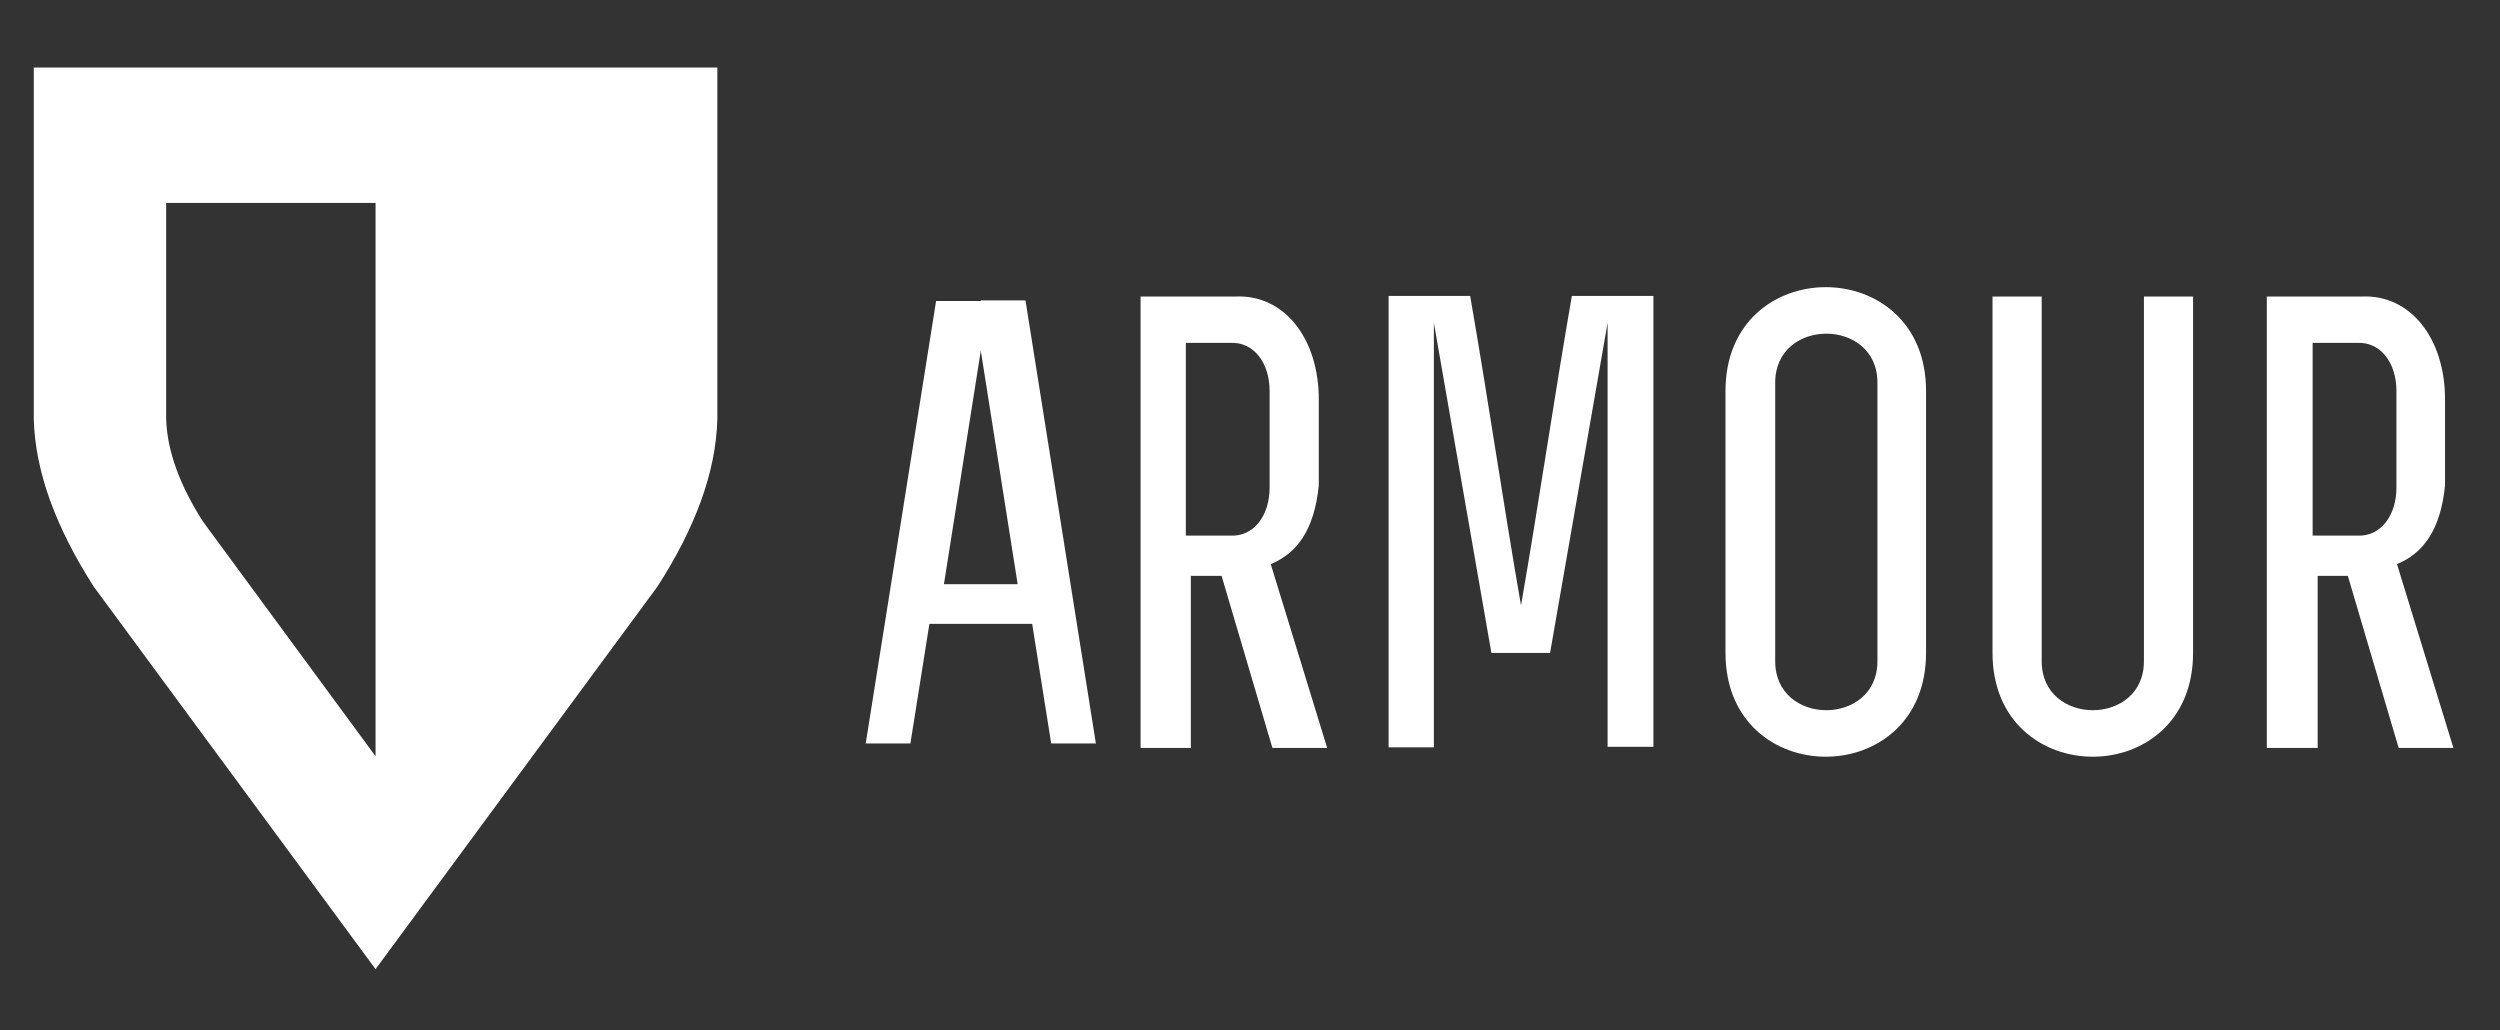
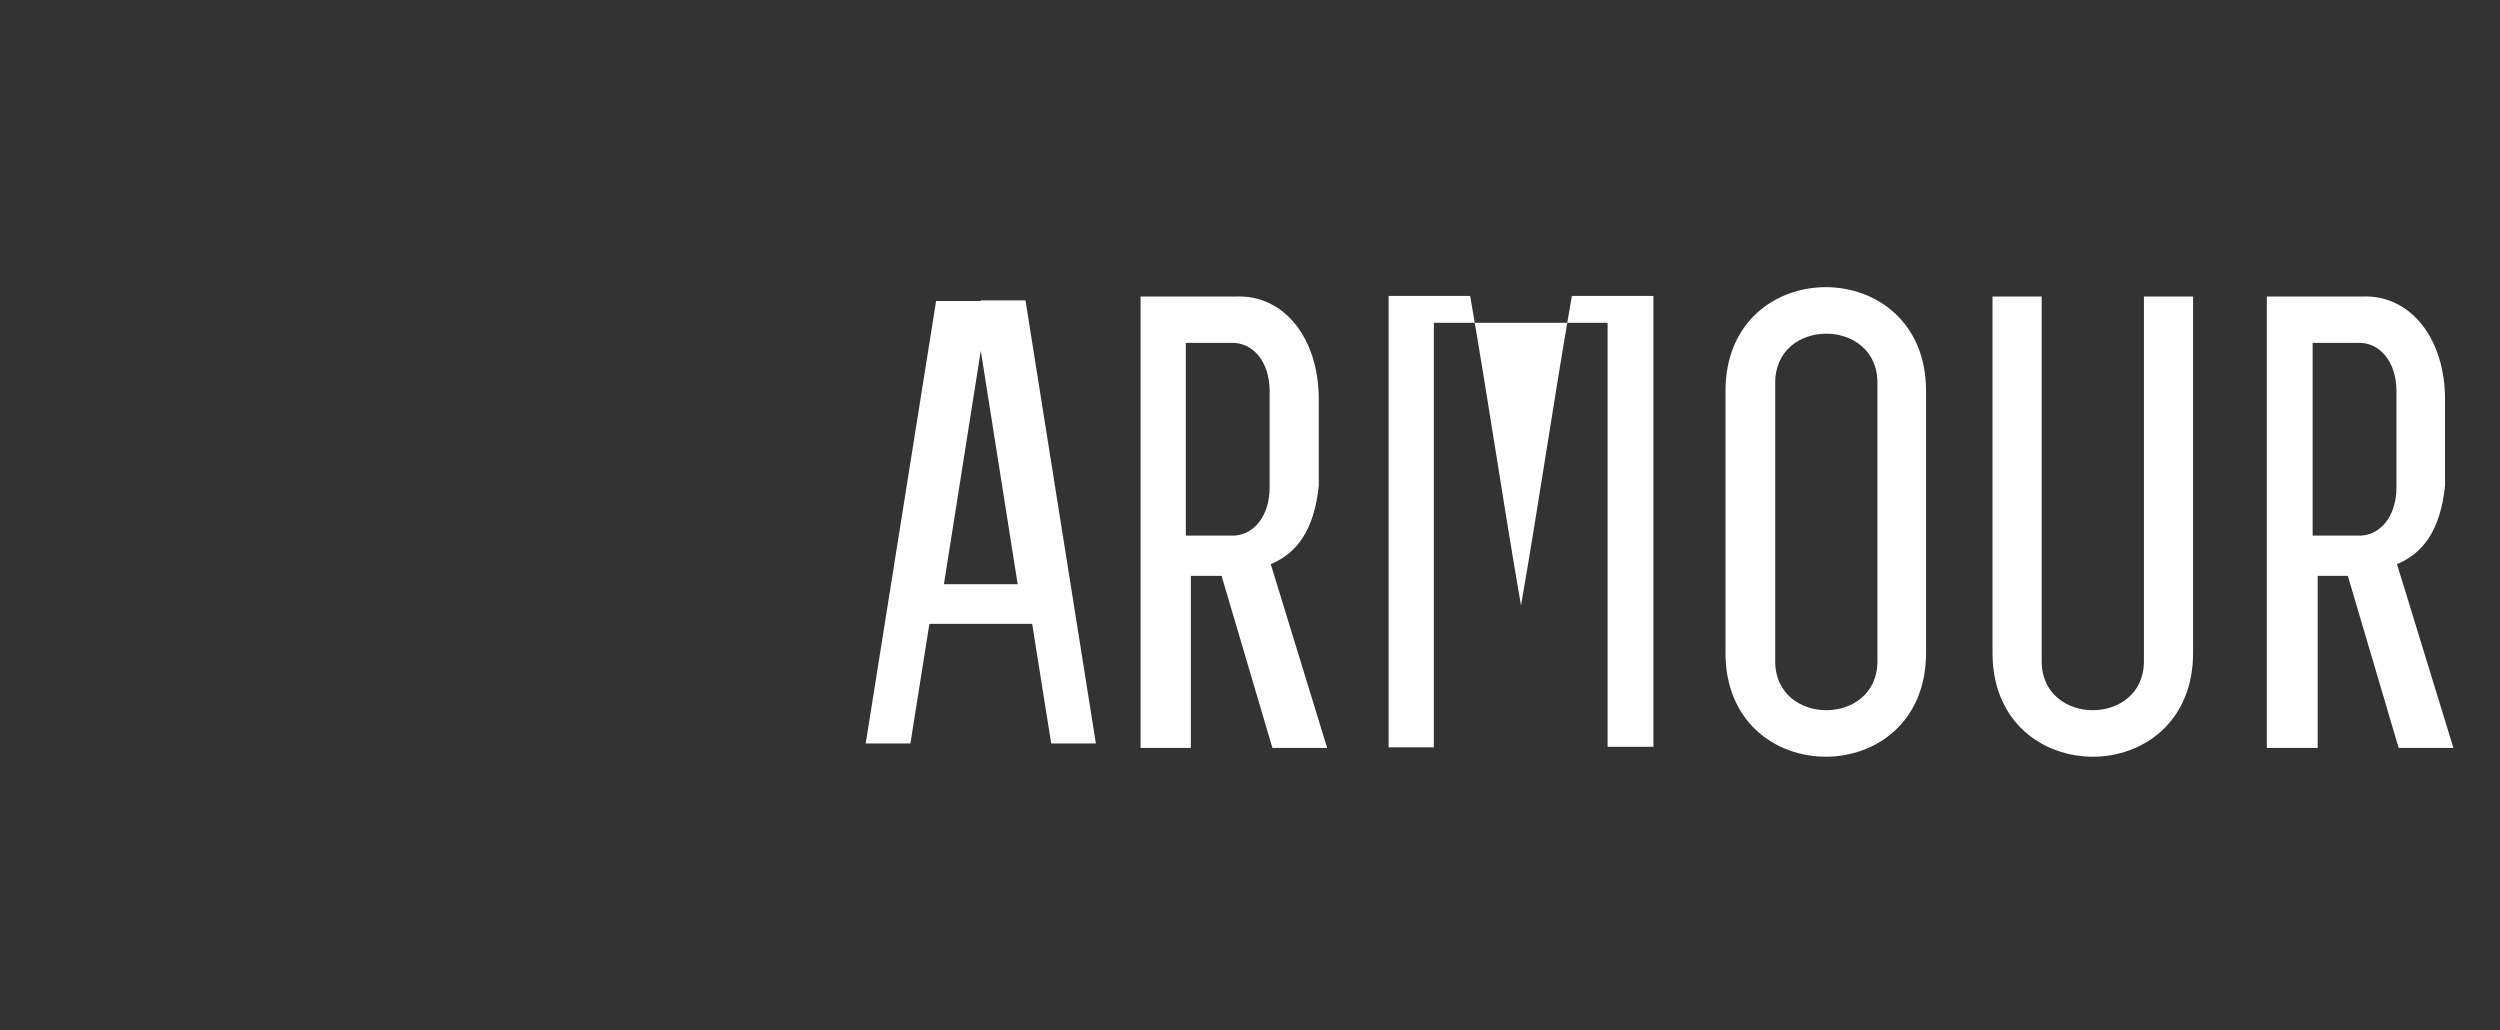
<svg xmlns="http://www.w3.org/2000/svg" width="148" height="61" viewBox="0 0 148 61">
  <rect x="0" y="0" width="148" height="61" fill="#333333" stroke="none" />
-   <path fill-rule="evenodd" d="M22.233 28.62V41.145V44.771L12.015 30.876C10.671 28.772 9.885 26.718 9.835 24.766C9.835 20.506 9.835 16.272 9.835 12.012H22.233V13.736V28.62ZM22.233 4H42.467C42.467 10.922 42.467 17.869 42.467 24.791C42.391 27.986 41.123 31.307 38.917 34.73L22.233 57.373L5.55 34.73C3.344 31.282 2.076 27.961 2 24.791C2 17.869 2 10.922 2 4H22.233Z" fill="white" />
-   <path d="M70.201 27.112V31.709C71.093 31.709 71.953 31.709 72.846 31.709C74.202 31.775 75.161 30.552 75.161 28.865V27.112V24.896V23.706V23.143C75.161 21.456 74.202 20.233 72.846 20.299C71.953 20.299 71.093 20.299 70.201 20.299V23.706V24.896V27.112ZM95.17 44.277V19.108L91.764 38.654H90.408H89.647H88.291L84.885 19.108V20.299V23.706V24.896V27.112V31.709V44.243H82.206V17.521H84.62H84.885H87.034C88.126 23.805 88.953 29.559 90.044 35.843C91.135 29.559 91.962 23.805 93.054 17.521H95.203H95.468H97.882V20.266V23.672V24.863V27.079V31.676V44.211H95.17V44.277ZM111.144 37.53V38.555V39.117C111.177 43.02 105.059 43.02 105.092 39.117V38.555V37.53V31.279V28.997V27.906V27.31V25.624V24.268V23.242V22.68C105.059 18.778 111.177 18.778 111.144 22.68V23.242V24.268V37.53ZM114.022 38.621V37.53V31.279V28.997V27.906V27.31V25.624V24.268V23.176C114.055 14.941 102.116 14.941 102.149 23.176V24.268V37.53V38.621C102.116 46.856 114.055 46.856 114.022 38.621ZM129.83 38.621V37.53V28.137V24.698V23.044V22.151V19.605V17.554H126.92V37.53V38.555V39.117C126.953 43.02 120.835 43.02 120.868 39.117V38.555V37.53V28.137V24.698V23.044V22.151V19.605V17.554H117.957V37.53V38.621C117.924 46.856 129.863 46.856 129.83 38.621ZM136.908 27.112V31.709C137.801 31.709 138.661 31.709 139.554 31.709C140.91 31.775 141.869 30.552 141.869 28.865V27.112V24.896V23.706V23.143C141.869 21.456 140.91 20.233 139.554 20.299C138.661 20.299 137.801 20.299 136.908 20.299V23.706V24.896V27.112ZM134.196 44.277V17.554C136.081 17.554 137.933 17.554 139.818 17.554C142.696 17.422 144.746 20.034 144.746 23.639C144.746 25.326 144.746 27.046 144.746 28.733C144.482 31.411 143.423 32.767 141.902 33.396L145.242 44.277H142.001L138.991 34.09H138.231H137.206V44.277H134.196ZM58.063 34.586H55.88L58.063 20.762L60.246 34.586H58.063ZM58.063 17.819H55.417L51.25 44.012H53.896L55.02 36.934H58.063H61.105L62.23 44.012H64.876L60.709 17.785H58.063V17.819ZM67.522 44.277V17.554C69.407 17.554 71.259 17.554 73.144 17.554C76.021 17.422 78.072 20.034 78.072 23.639C78.072 25.326 78.072 27.046 78.072 28.733C77.807 31.411 76.749 32.767 75.228 33.396L78.568 44.277H75.327L72.317 34.09H71.523H70.498V44.277H67.522Z" fill="white" />
+   <path d="M70.201 27.112V31.709C71.093 31.709 71.953 31.709 72.846 31.709C74.202 31.775 75.161 30.552 75.161 28.865V27.112V24.896V23.706V23.143C75.161 21.456 74.202 20.233 72.846 20.299C71.953 20.299 71.093 20.299 70.201 20.299V23.706V24.896V27.112ZM95.17 44.277V19.108H90.408H89.647H88.291L84.885 19.108V20.299V23.706V24.896V27.112V31.709V44.243H82.206V17.521H84.62H84.885H87.034C88.126 23.805 88.953 29.559 90.044 35.843C91.135 29.559 91.962 23.805 93.054 17.521H95.203H95.468H97.882V20.266V23.672V24.863V27.079V31.676V44.211H95.17V44.277ZM111.144 37.53V38.555V39.117C111.177 43.02 105.059 43.02 105.092 39.117V38.555V37.53V31.279V28.997V27.906V27.31V25.624V24.268V23.242V22.68C105.059 18.778 111.177 18.778 111.144 22.68V23.242V24.268V37.53ZM114.022 38.621V37.53V31.279V28.997V27.906V27.31V25.624V24.268V23.176C114.055 14.941 102.116 14.941 102.149 23.176V24.268V37.53V38.621C102.116 46.856 114.055 46.856 114.022 38.621ZM129.83 38.621V37.53V28.137V24.698V23.044V22.151V19.605V17.554H126.92V37.53V38.555V39.117C126.953 43.02 120.835 43.02 120.868 39.117V38.555V37.53V28.137V24.698V23.044V22.151V19.605V17.554H117.957V37.53V38.621C117.924 46.856 129.863 46.856 129.83 38.621ZM136.908 27.112V31.709C137.801 31.709 138.661 31.709 139.554 31.709C140.91 31.775 141.869 30.552 141.869 28.865V27.112V24.896V23.706V23.143C141.869 21.456 140.91 20.233 139.554 20.299C138.661 20.299 137.801 20.299 136.908 20.299V23.706V24.896V27.112ZM134.196 44.277V17.554C136.081 17.554 137.933 17.554 139.818 17.554C142.696 17.422 144.746 20.034 144.746 23.639C144.746 25.326 144.746 27.046 144.746 28.733C144.482 31.411 143.423 32.767 141.902 33.396L145.242 44.277H142.001L138.991 34.09H138.231H137.206V44.277H134.196ZM58.063 34.586H55.88L58.063 20.762L60.246 34.586H58.063ZM58.063 17.819H55.417L51.25 44.012H53.896L55.02 36.934H58.063H61.105L62.23 44.012H64.876L60.709 17.785H58.063V17.819ZM67.522 44.277V17.554C69.407 17.554 71.259 17.554 73.144 17.554C76.021 17.422 78.072 20.034 78.072 23.639C78.072 25.326 78.072 27.046 78.072 28.733C77.807 31.411 76.749 32.767 75.228 33.396L78.568 44.277H75.327L72.317 34.09H71.523H70.498V44.277H67.522Z" fill="white" />
</svg>